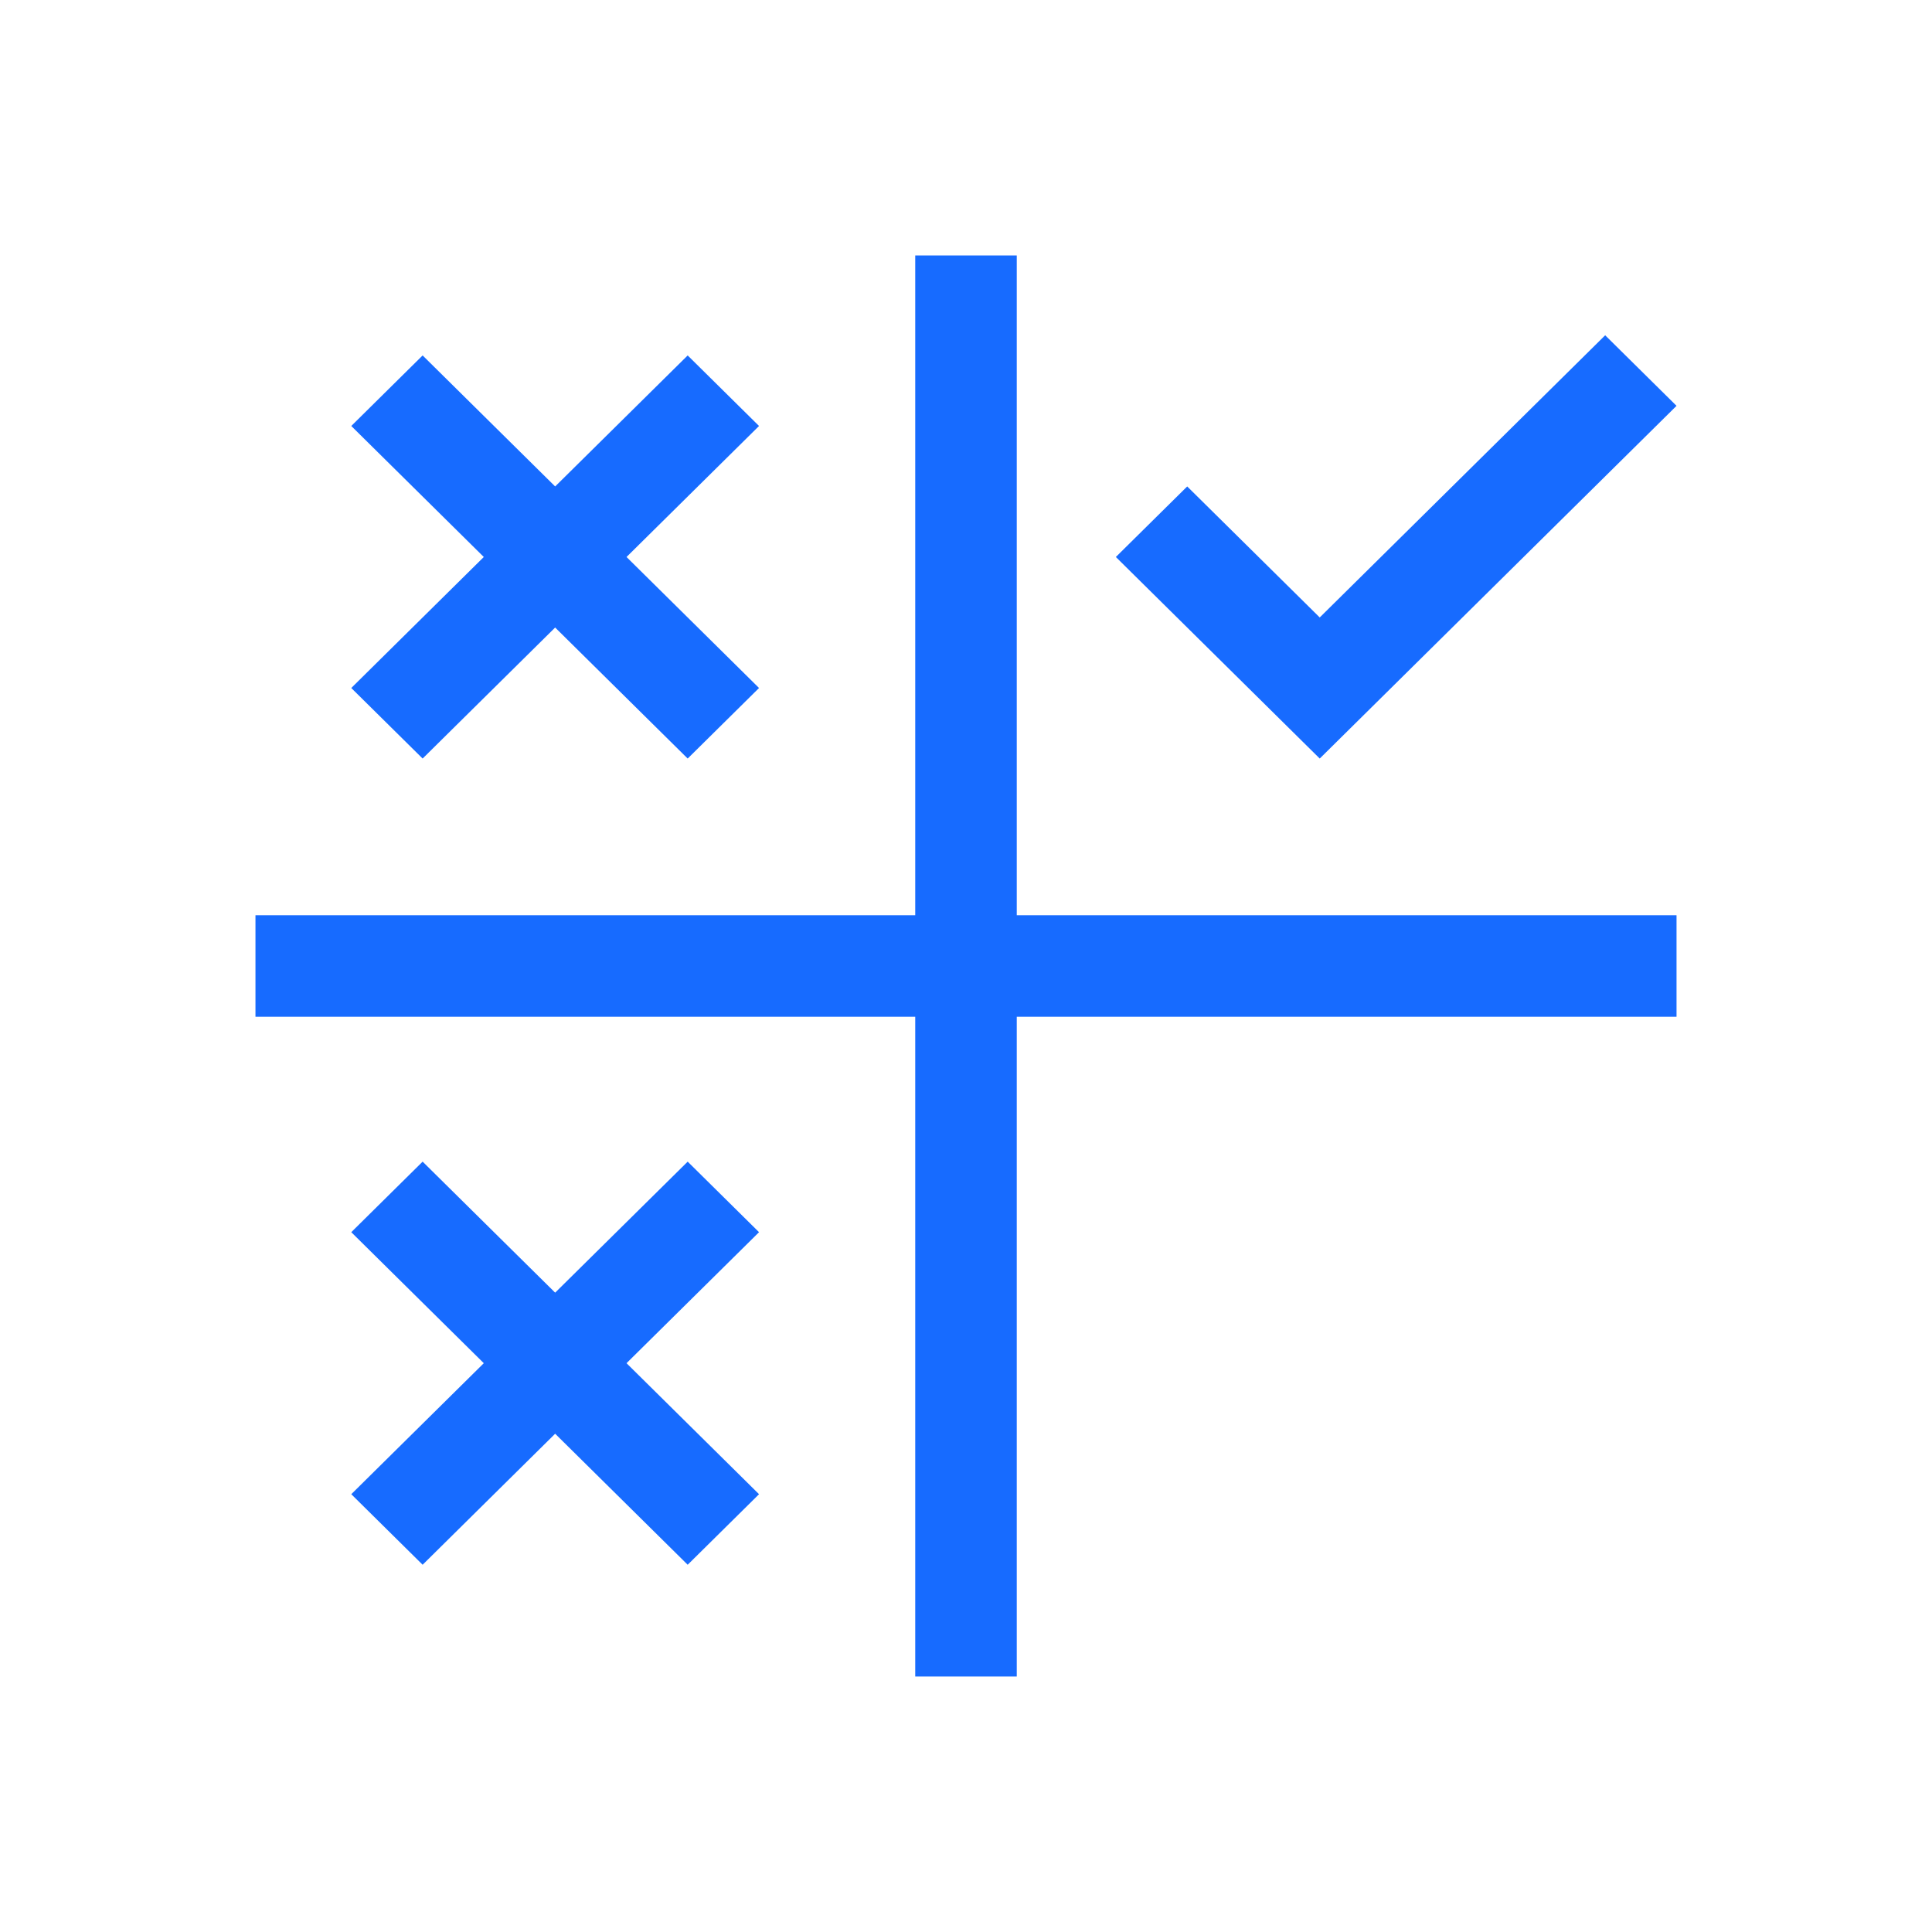
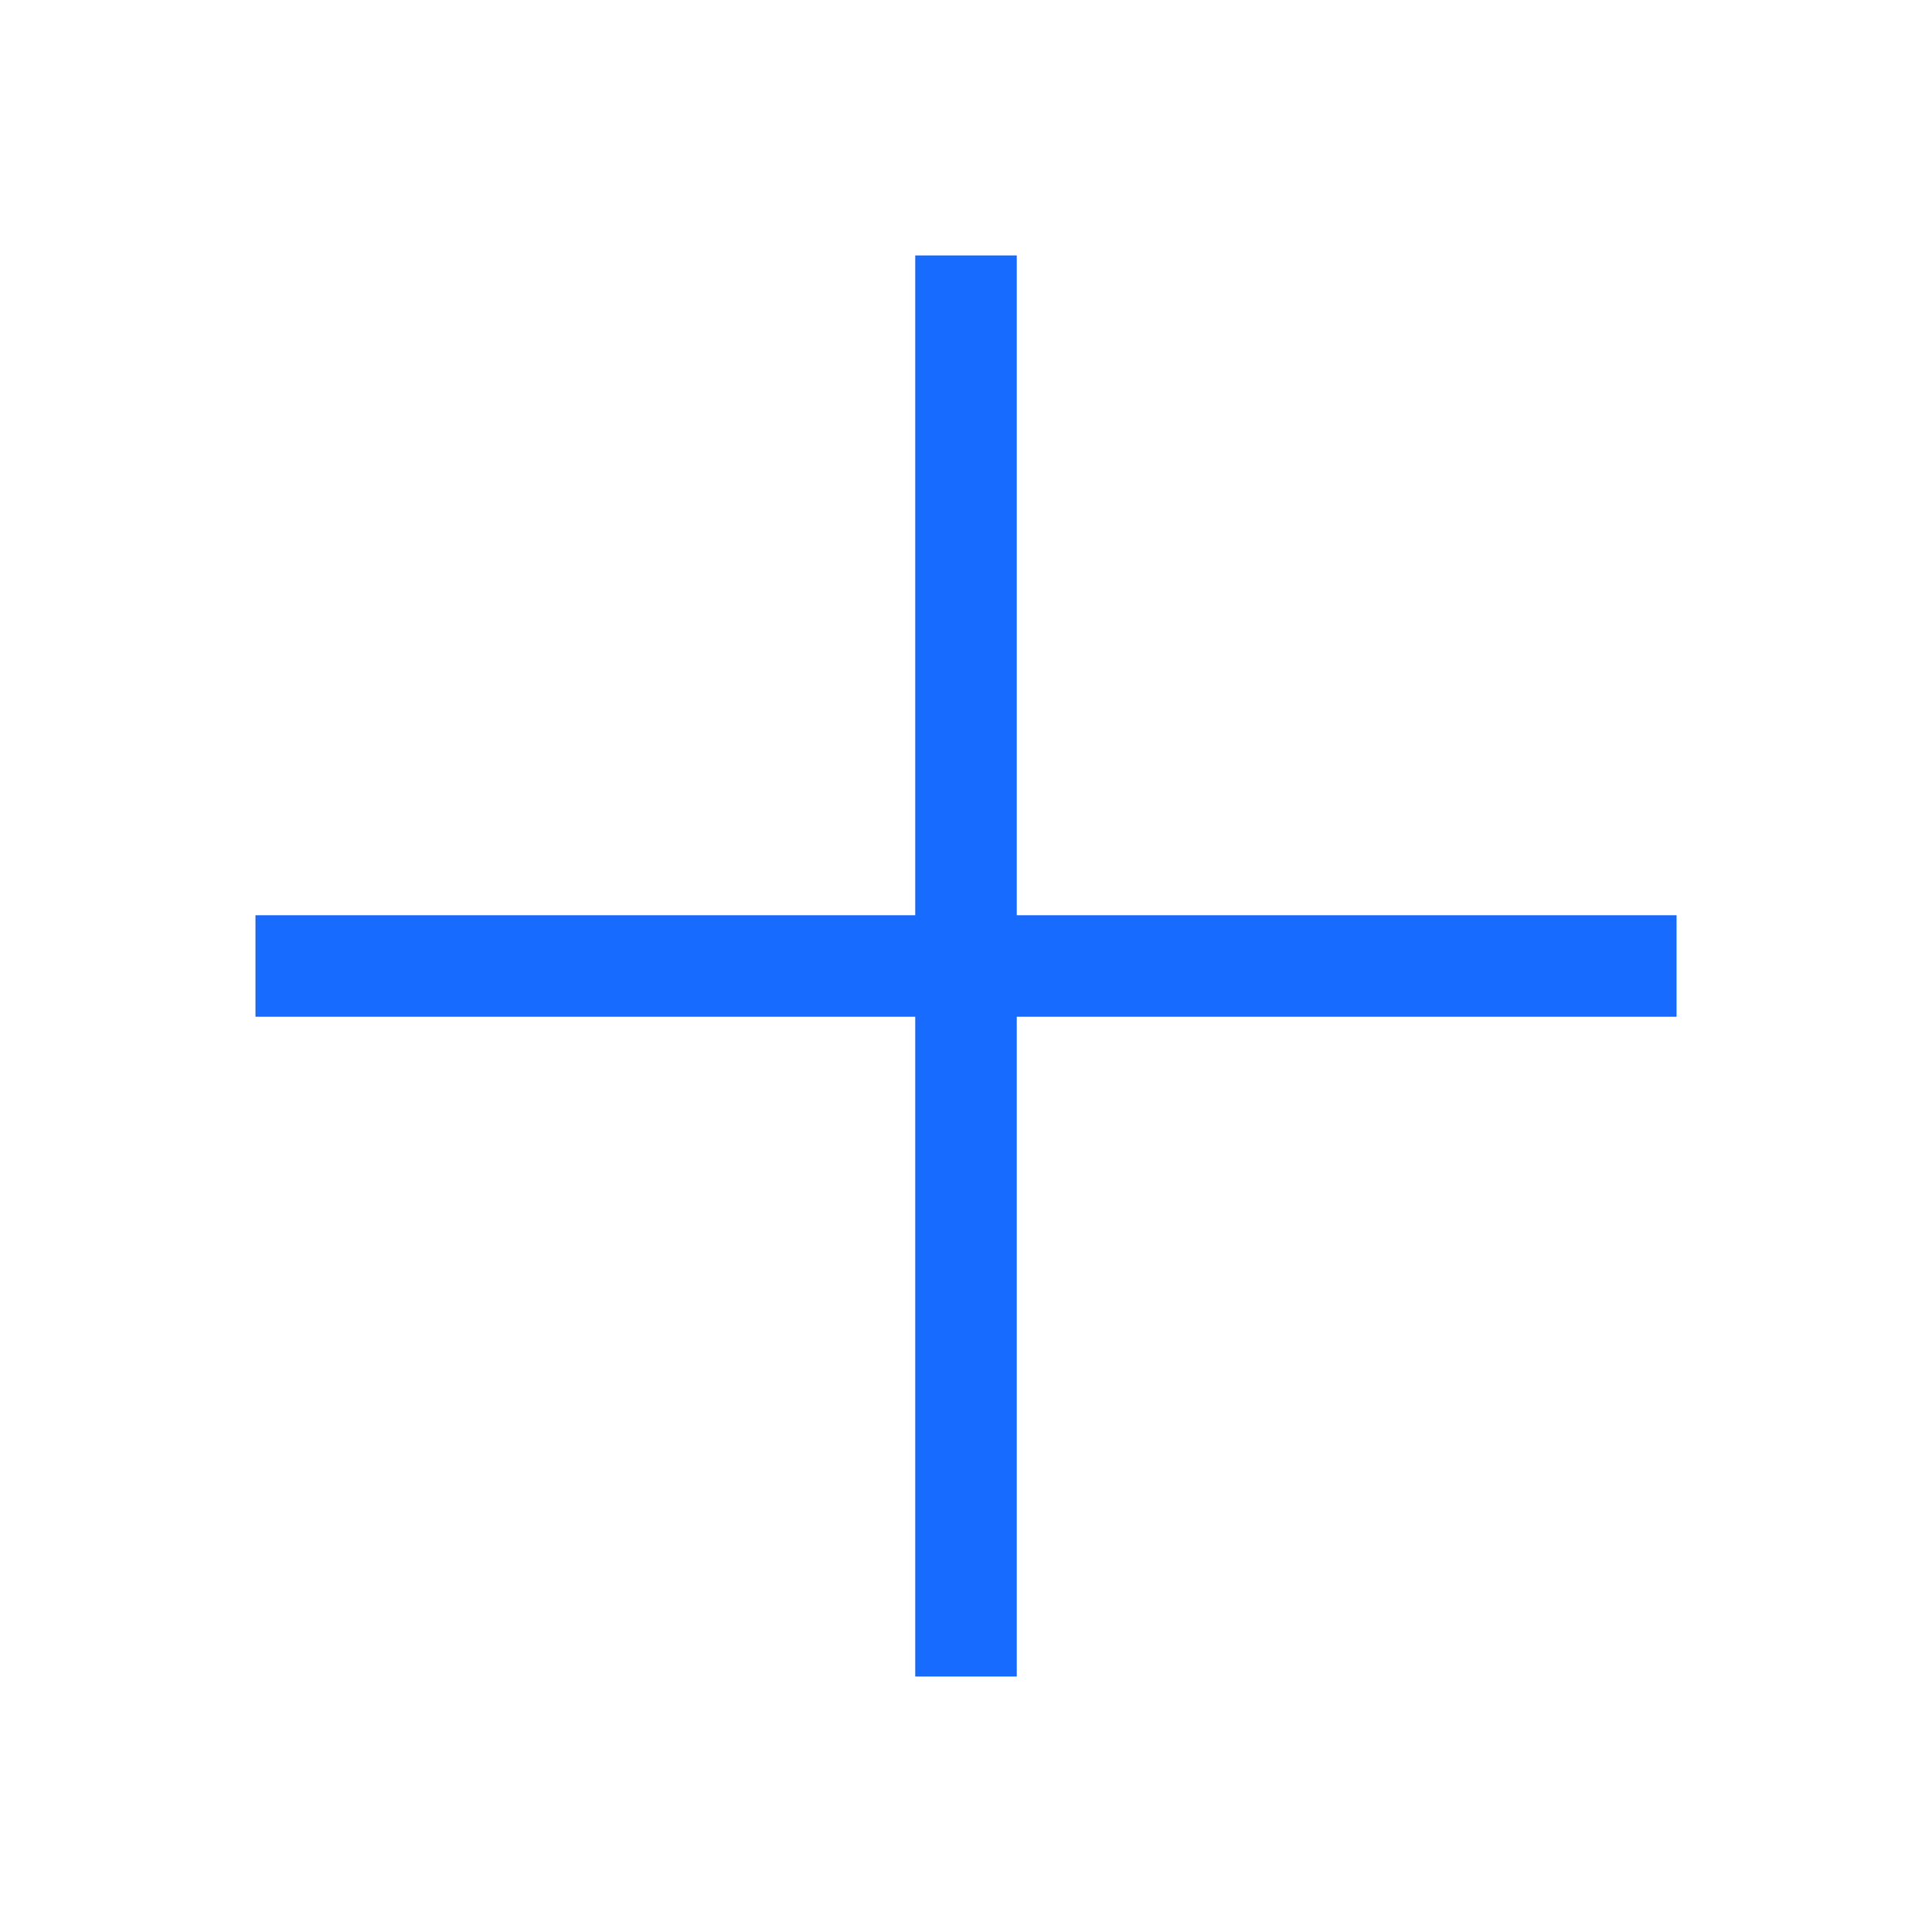
<svg xmlns="http://www.w3.org/2000/svg" width="121" height="121" viewBox="0 0 121 121" fill="none">
-   <path d="M82.654 38.671L74.354 30.466L69.885 34.884L82.654 47.507L105 25.417L100.531 20.999L82.654 38.671ZM47.538 26.679L43.069 22.261L34.769 30.466L26.469 22.261L22 26.679L30.3 34.884L22 43.089L26.469 47.507L34.769 39.302L43.069 47.507L47.538 43.089L39.239 34.884L47.538 26.679ZM47.538 77.171L43.069 72.753L34.769 80.958L26.469 72.753L22 77.171L30.3 85.376L22 93.581L26.469 97.999L34.769 89.794L43.069 97.999L47.538 93.581L39.239 85.376L47.538 77.171Z" fill="#176BFF" />
  <path d="M63.679 57.321V15.999H57.321V57.321H16V63.678H57.321V104.999H63.679V63.678H105V57.321H63.679Z" fill="#176BFF" />
</svg>